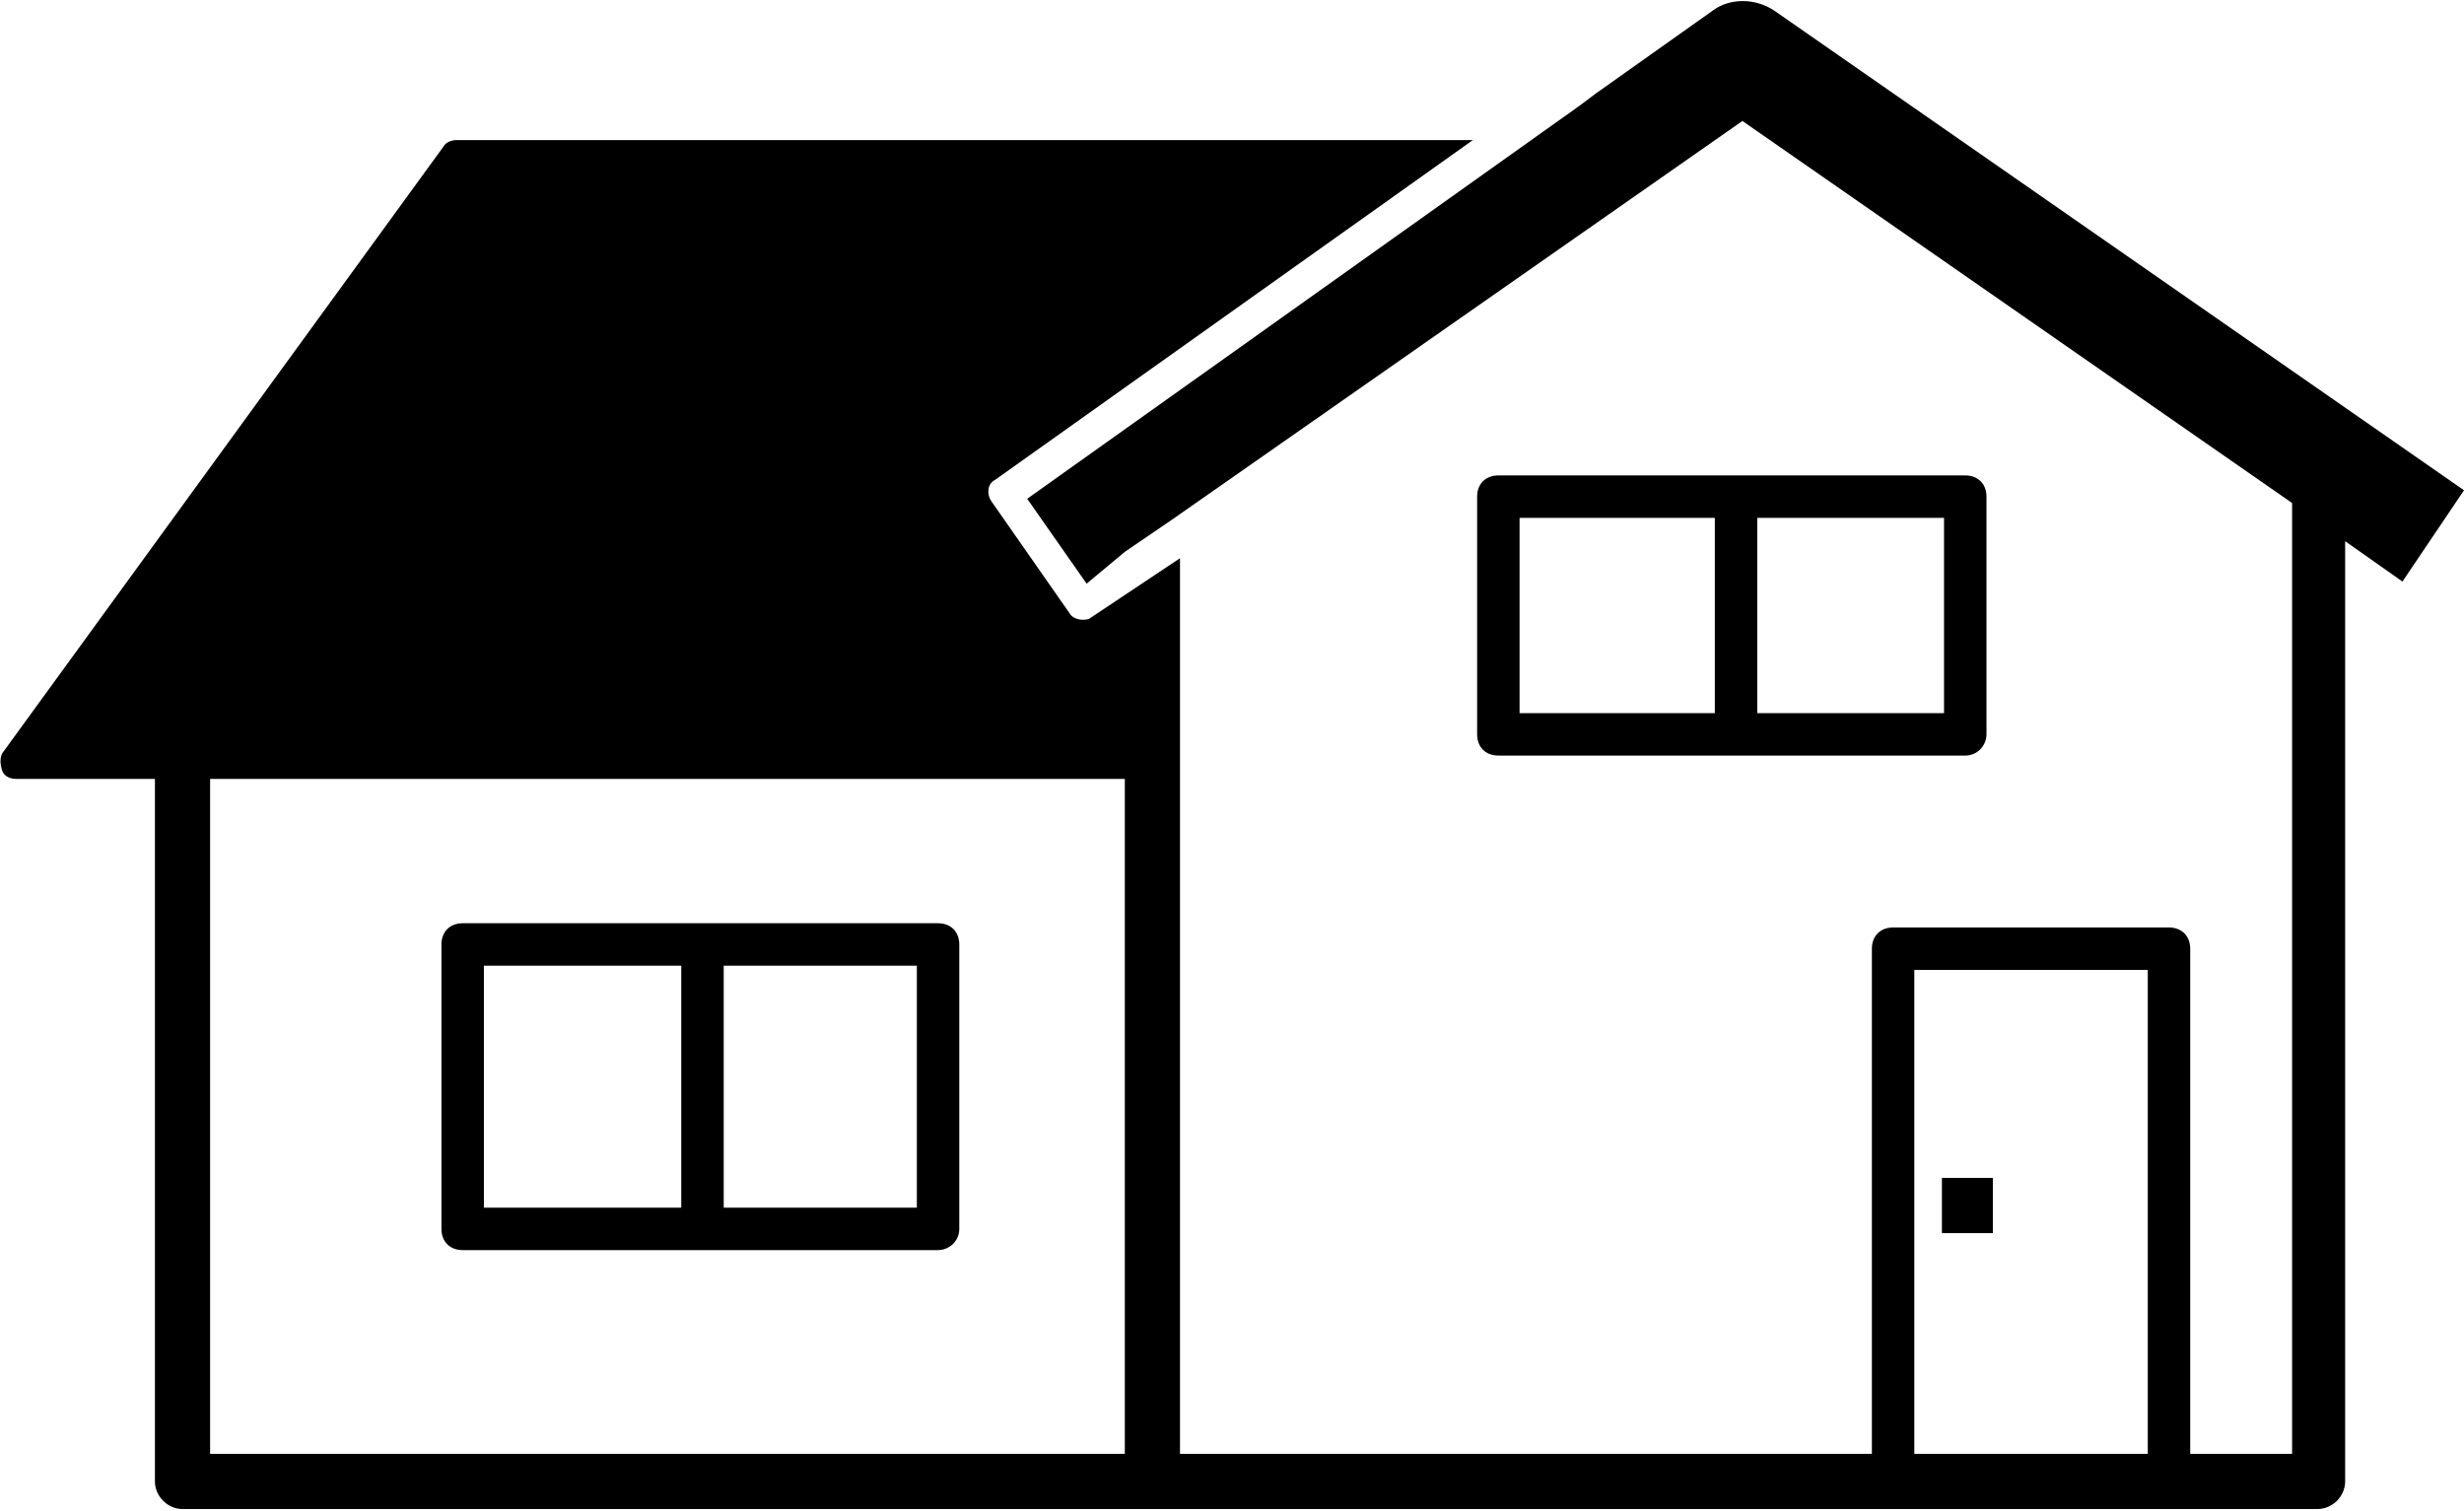
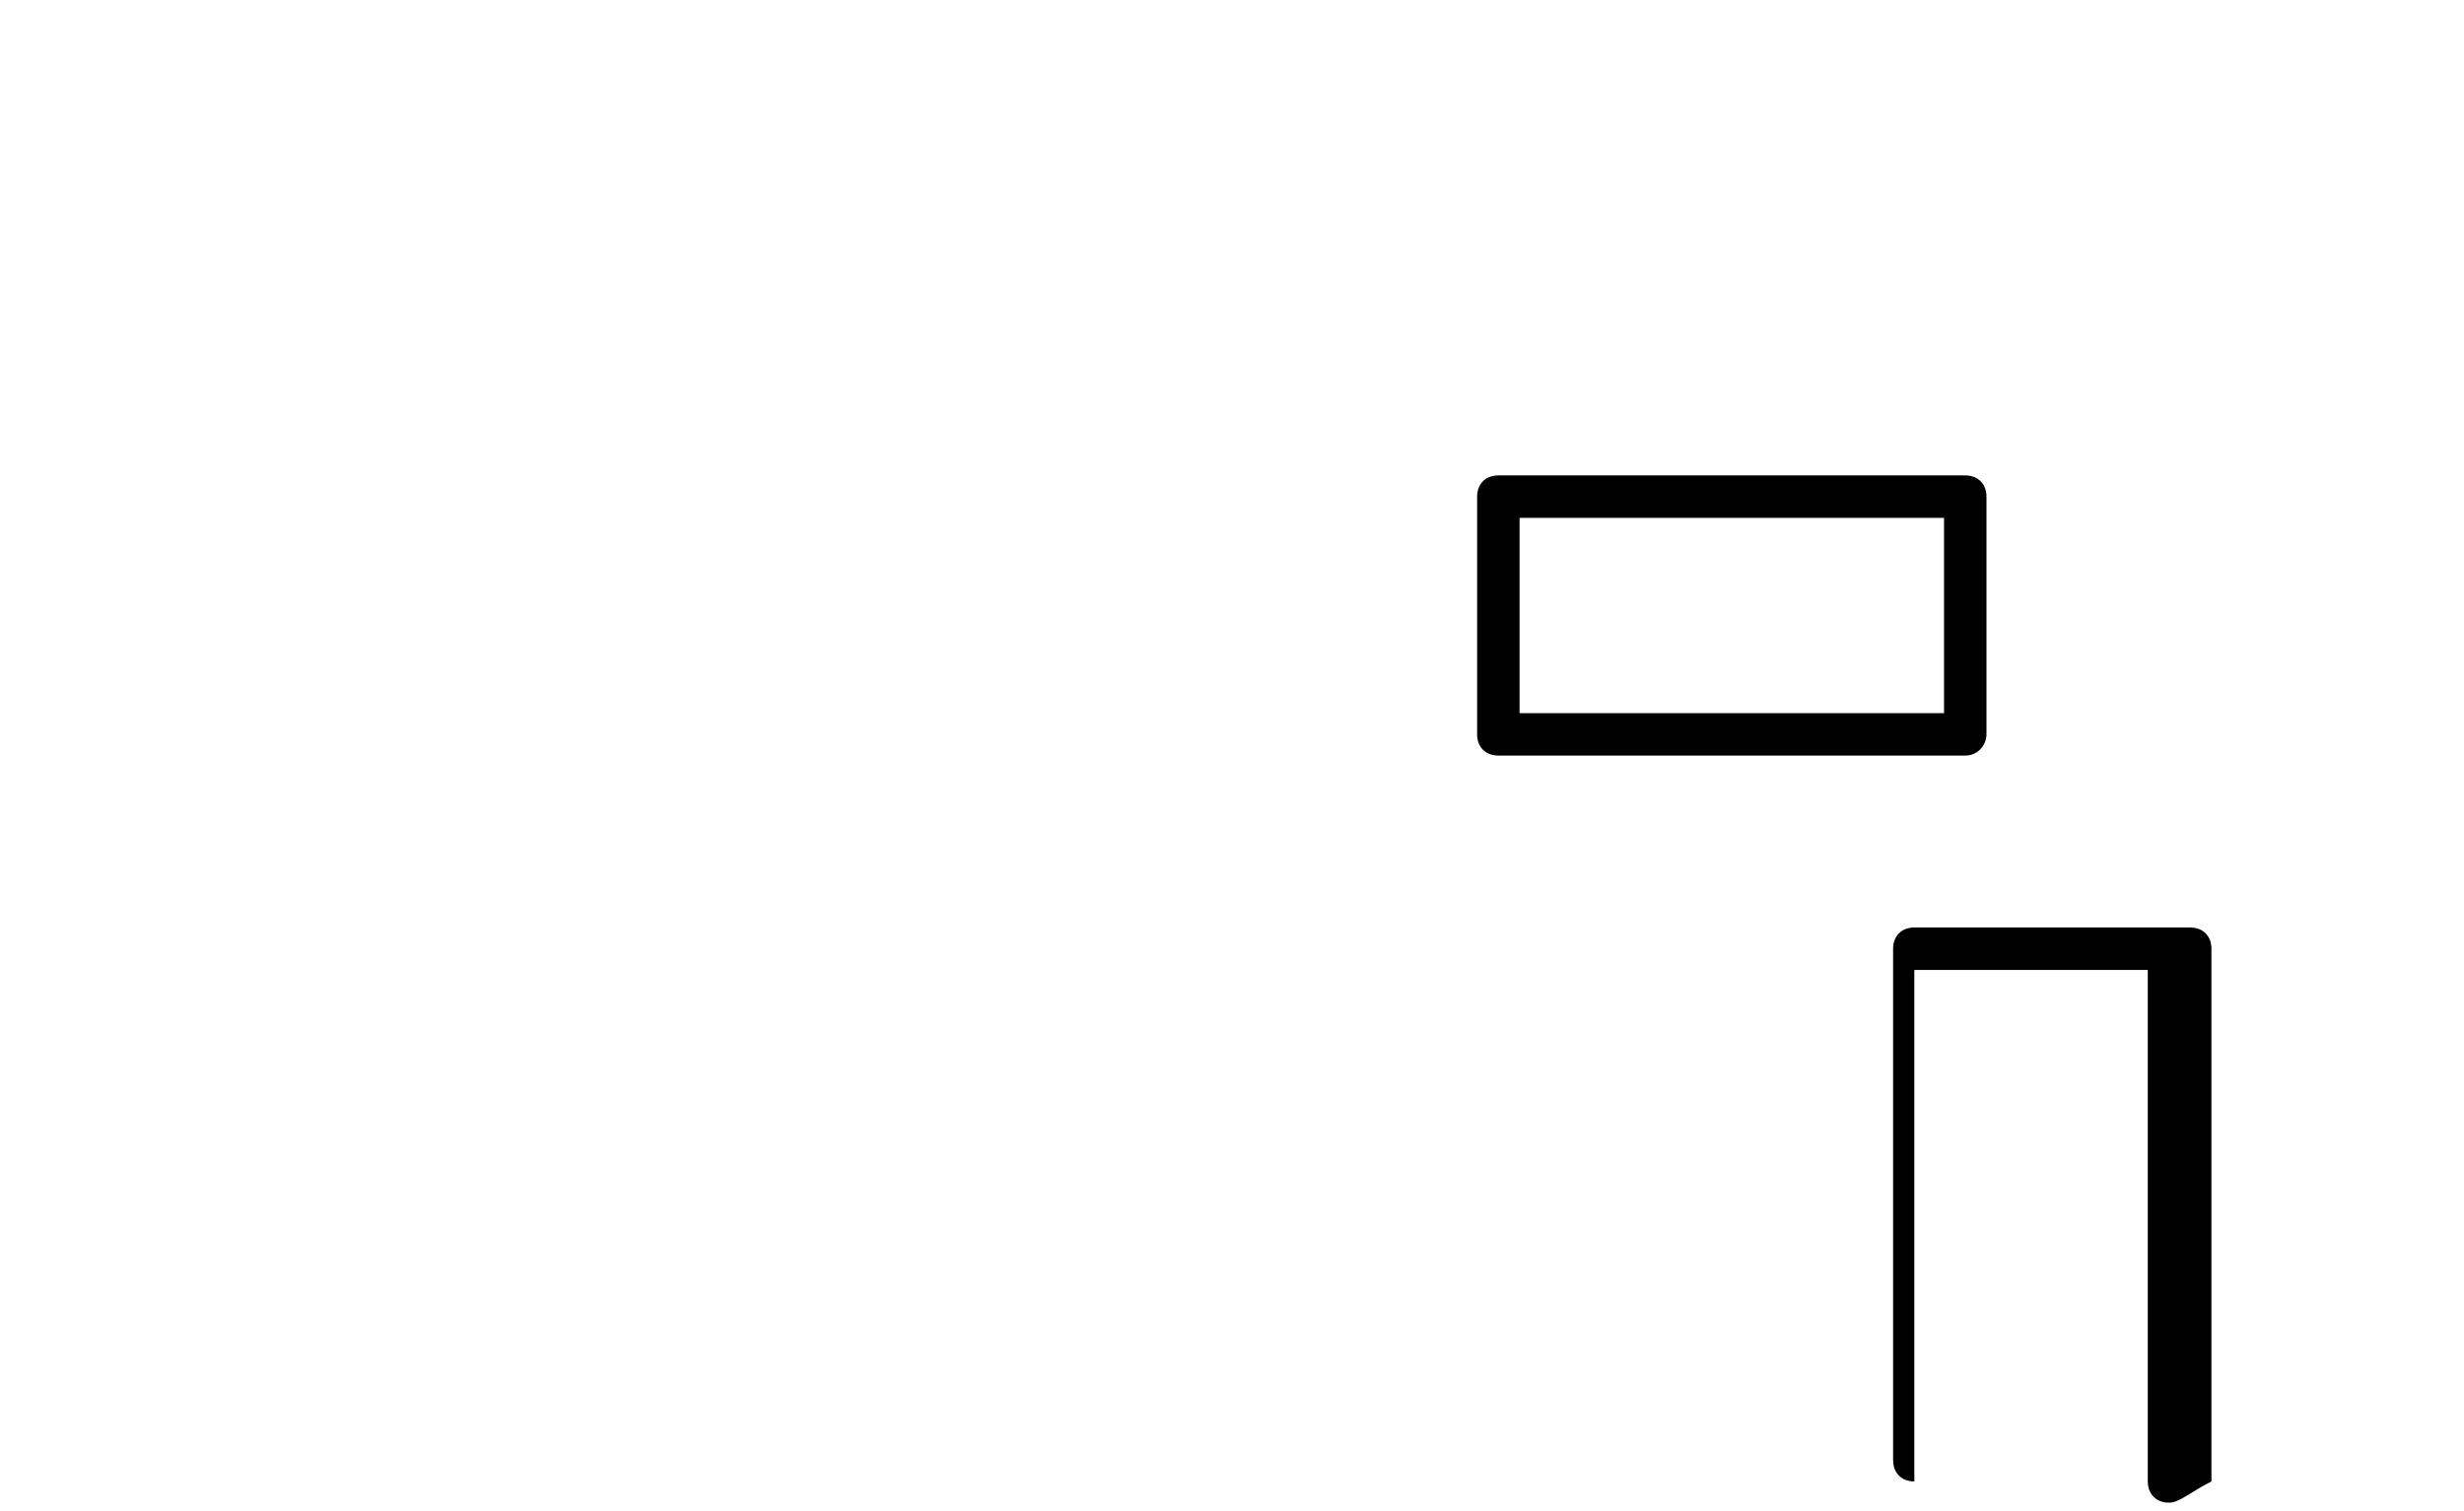
<svg xmlns="http://www.w3.org/2000/svg" version="1.1" id="レイヤー_1" x="0px" y="0px" viewBox="0 0 116.1 71.2" style="enable-background:new 0 0 116.1 71.2;" xml:space="preserve">
  <g>
    <path d="M92.6,35.6h-22c-0.6,0-1-0.4-1-1V23.4c0-0.6,0.4-1,1-1h22c0.6,0,1,0.4,1,1v11.2C93.6,35.1,93.2,35.6,92.6,35.6z M71.6,33.6   h20v-9.2h-20V33.6z" />
-     <path d="M44.2,58.9H21.8c-0.6,0-1-0.4-1-1V44.5c0-0.6,0.4-1,1-1h22.4c0.6,0,1,0.4,1,1v13.4C45.2,58.5,44.7,58.9,44.2,58.9z    M34.1,56.9h9.1V45.5h-9.1V56.9z M22.8,56.9h9.3V45.5h-9.3V56.9z" />
-     <rect x="91.5" y="55.5" width="2.4" height="2.6" />
-     <path d="M102.2,70.8c-0.6,0-1-0.4-1-1V45.7h-11v24.1c0,0.6-0.4,1-1,1c-0.6,0-1-0.4-1-1V44.7c0-0.6,0.4-1,1-1h13c0.6,0,1,0.4,1,1   v25.1C103.2,70.3,102.7,70.8,102.2,70.8z" />
-     <path d="M81.8,35.3c-0.6,0-1-0.4-1-1V23.6c0-0.6,0.4-1,1-1c0.6,0,1,0.4,1,1v10.7C82.8,34.9,82.4,35.3,81.8,35.3z" />
+     <path d="M102.2,70.8c-0.6,0-1-0.4-1-1V45.7h-11v24.1c-0.6,0-1-0.4-1-1V44.7c0-0.6,0.4-1,1-1h13c0.6,0,1,0.4,1,1   v25.1C103.2,70.3,102.7,70.8,102.2,70.8z" />
    <g>
-       <path d="M51.4,29.1c-0.1,0.1-0.3,0.1-0.4,0.1c-0.2,0-0.5-0.1-0.6-0.3l-3.7-5.3c-0.2-0.3-0.2-0.8,0.2-1l22.5-16H21.5    c-0.2,0-0.5,0.1-0.6,0.3L0.1,35.5C0,35.7,0,36,0.1,36.3c0.1,0.3,0.4,0.4,0.7,0.4H53v33.1c0,0.7,0.6,1.3,1.3,1.3    c0.7,0,1.3-0.6,1.3-1.3V26.3L51.4,29.1z" />
-       <path d="M116.1,23.1L83.6,0.5c-0.9-0.6-2.1-0.6-2.9,0l-5.5,3.9l-0.8,0.6l-26,18.5l2.8,4L53,26l2.2-1.5L82.1,5.7L108,23.7v44.8H9.9    V36c0-0.7-0.6-1.3-1.3-1.3c-0.7,0-1.3,0.6-1.3,1.3v33.8c0,0.7,0.6,1.3,1.3,1.3h100.6c0.7,0,1.3-0.6,1.3-1.3V25.5l2.7,1.9    L116.1,23.1z" />
-     </g>
+       </g>
  </g>
</svg>